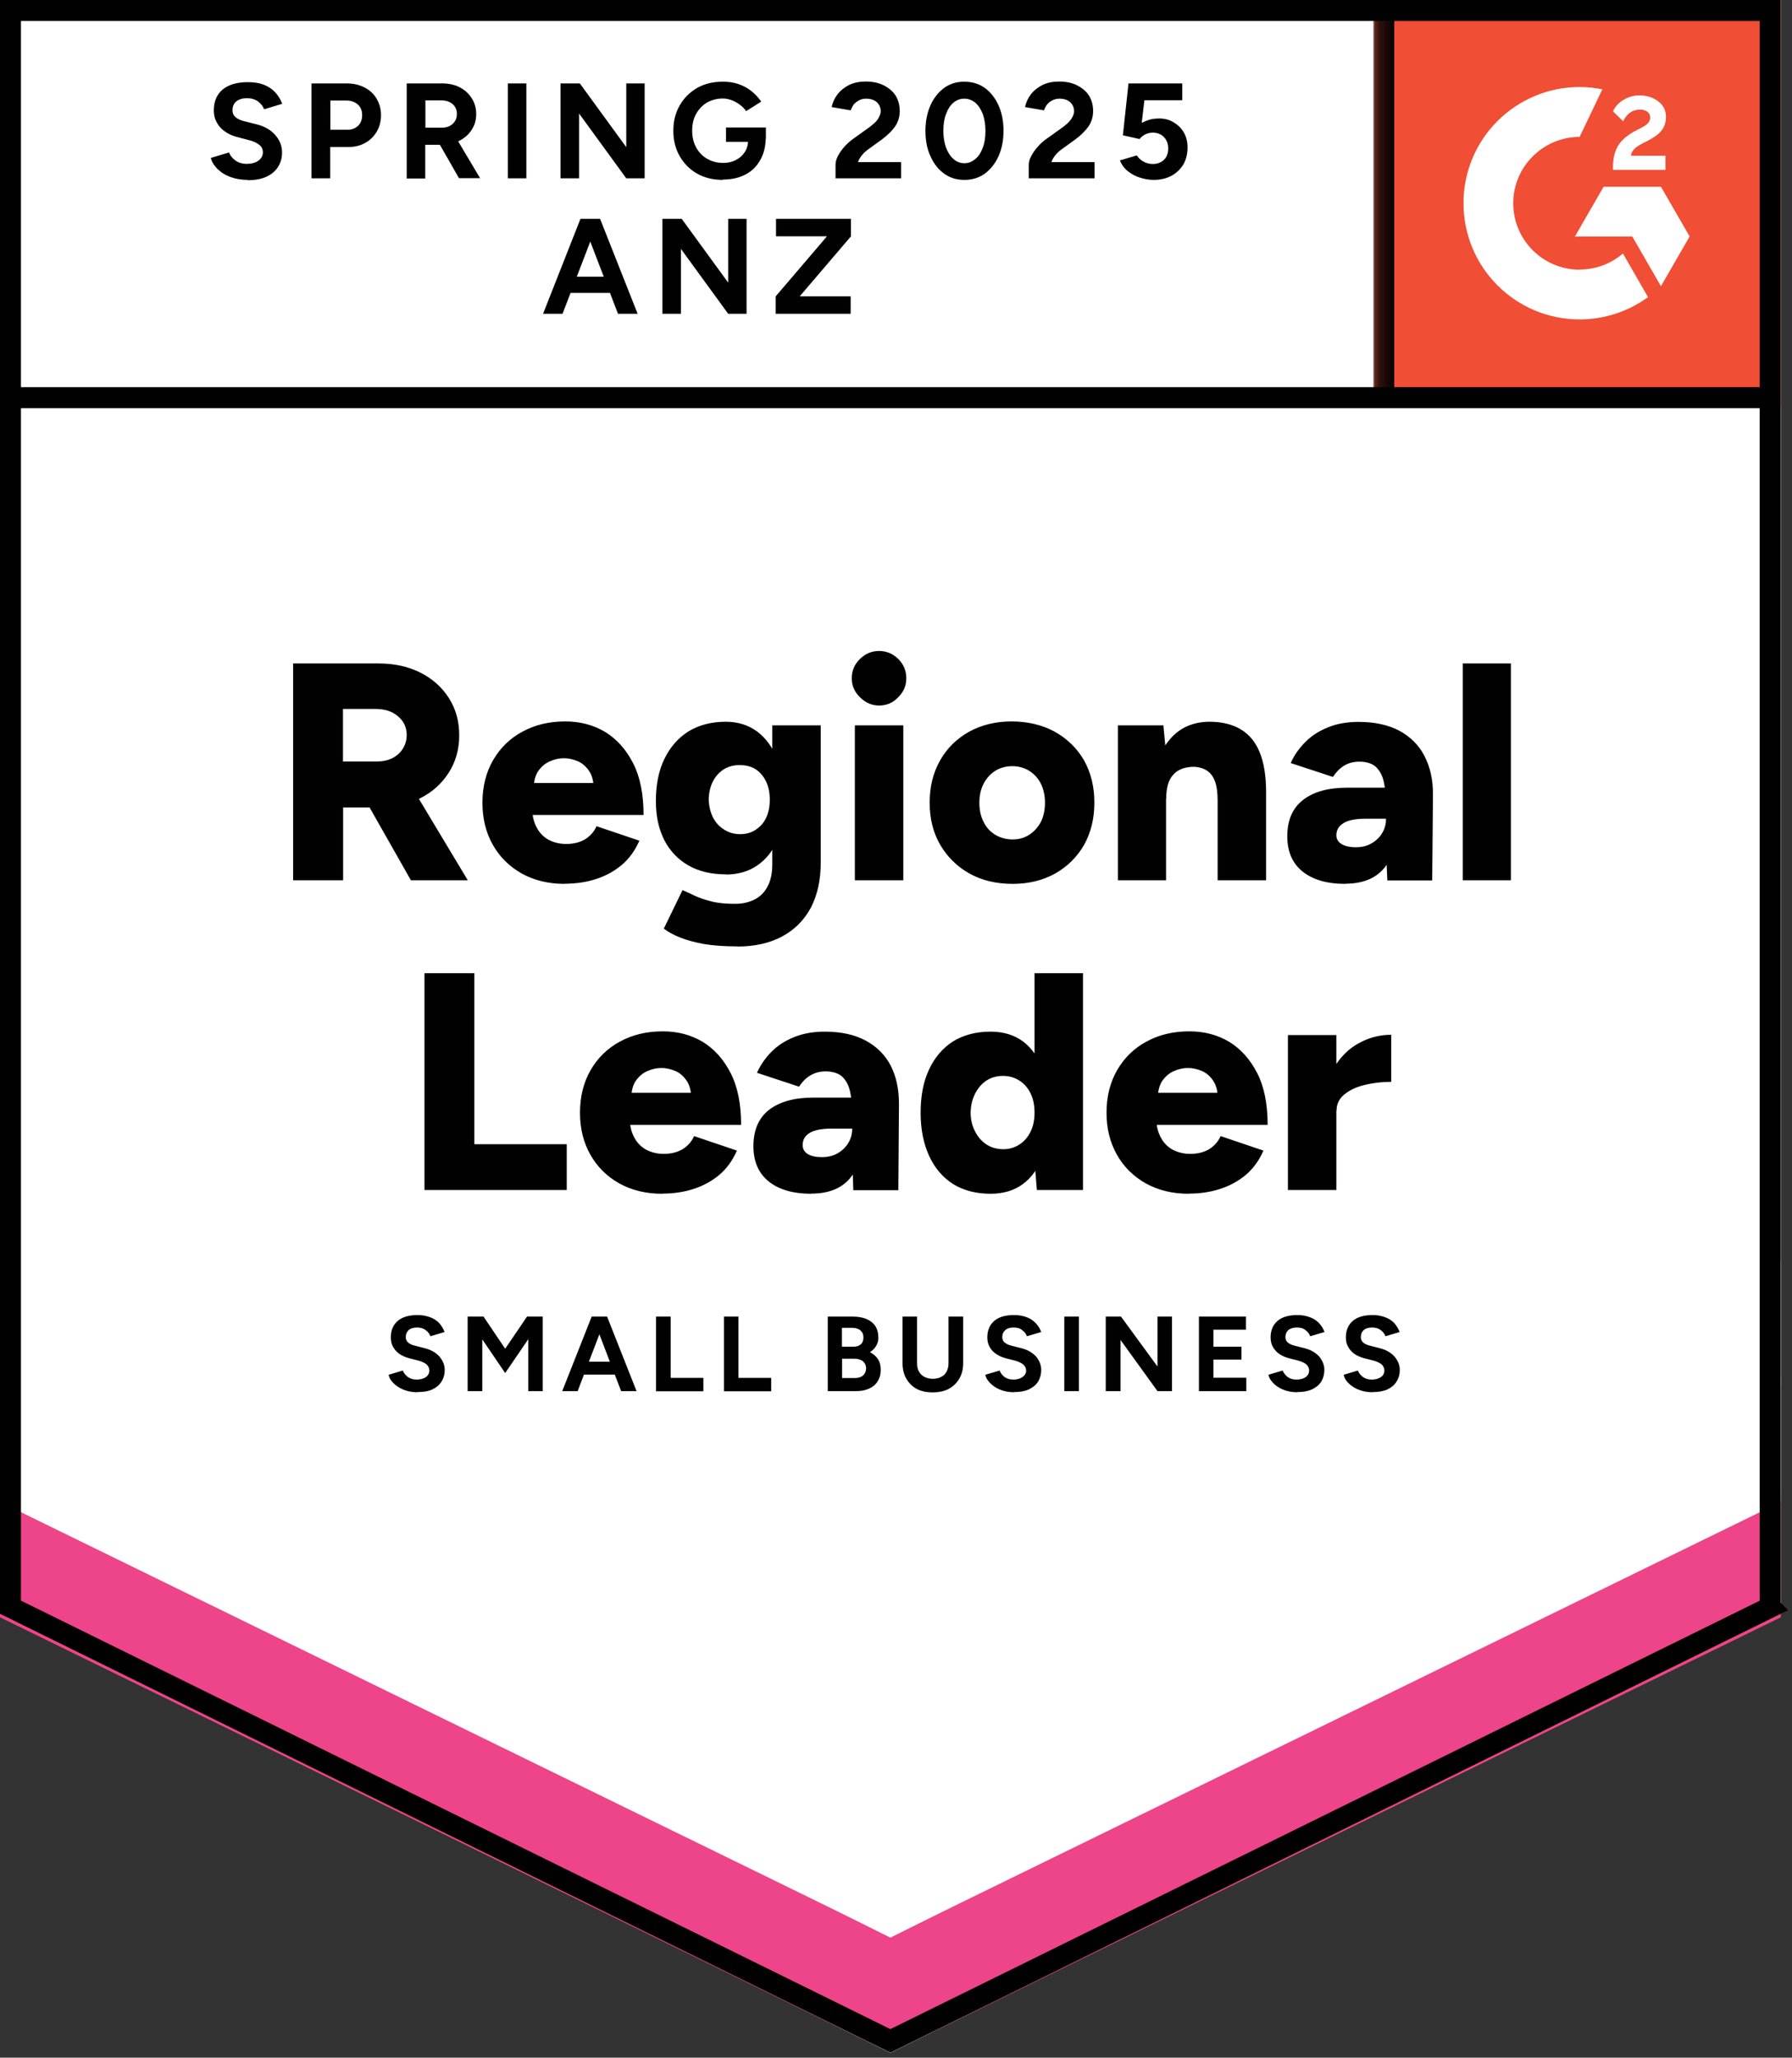
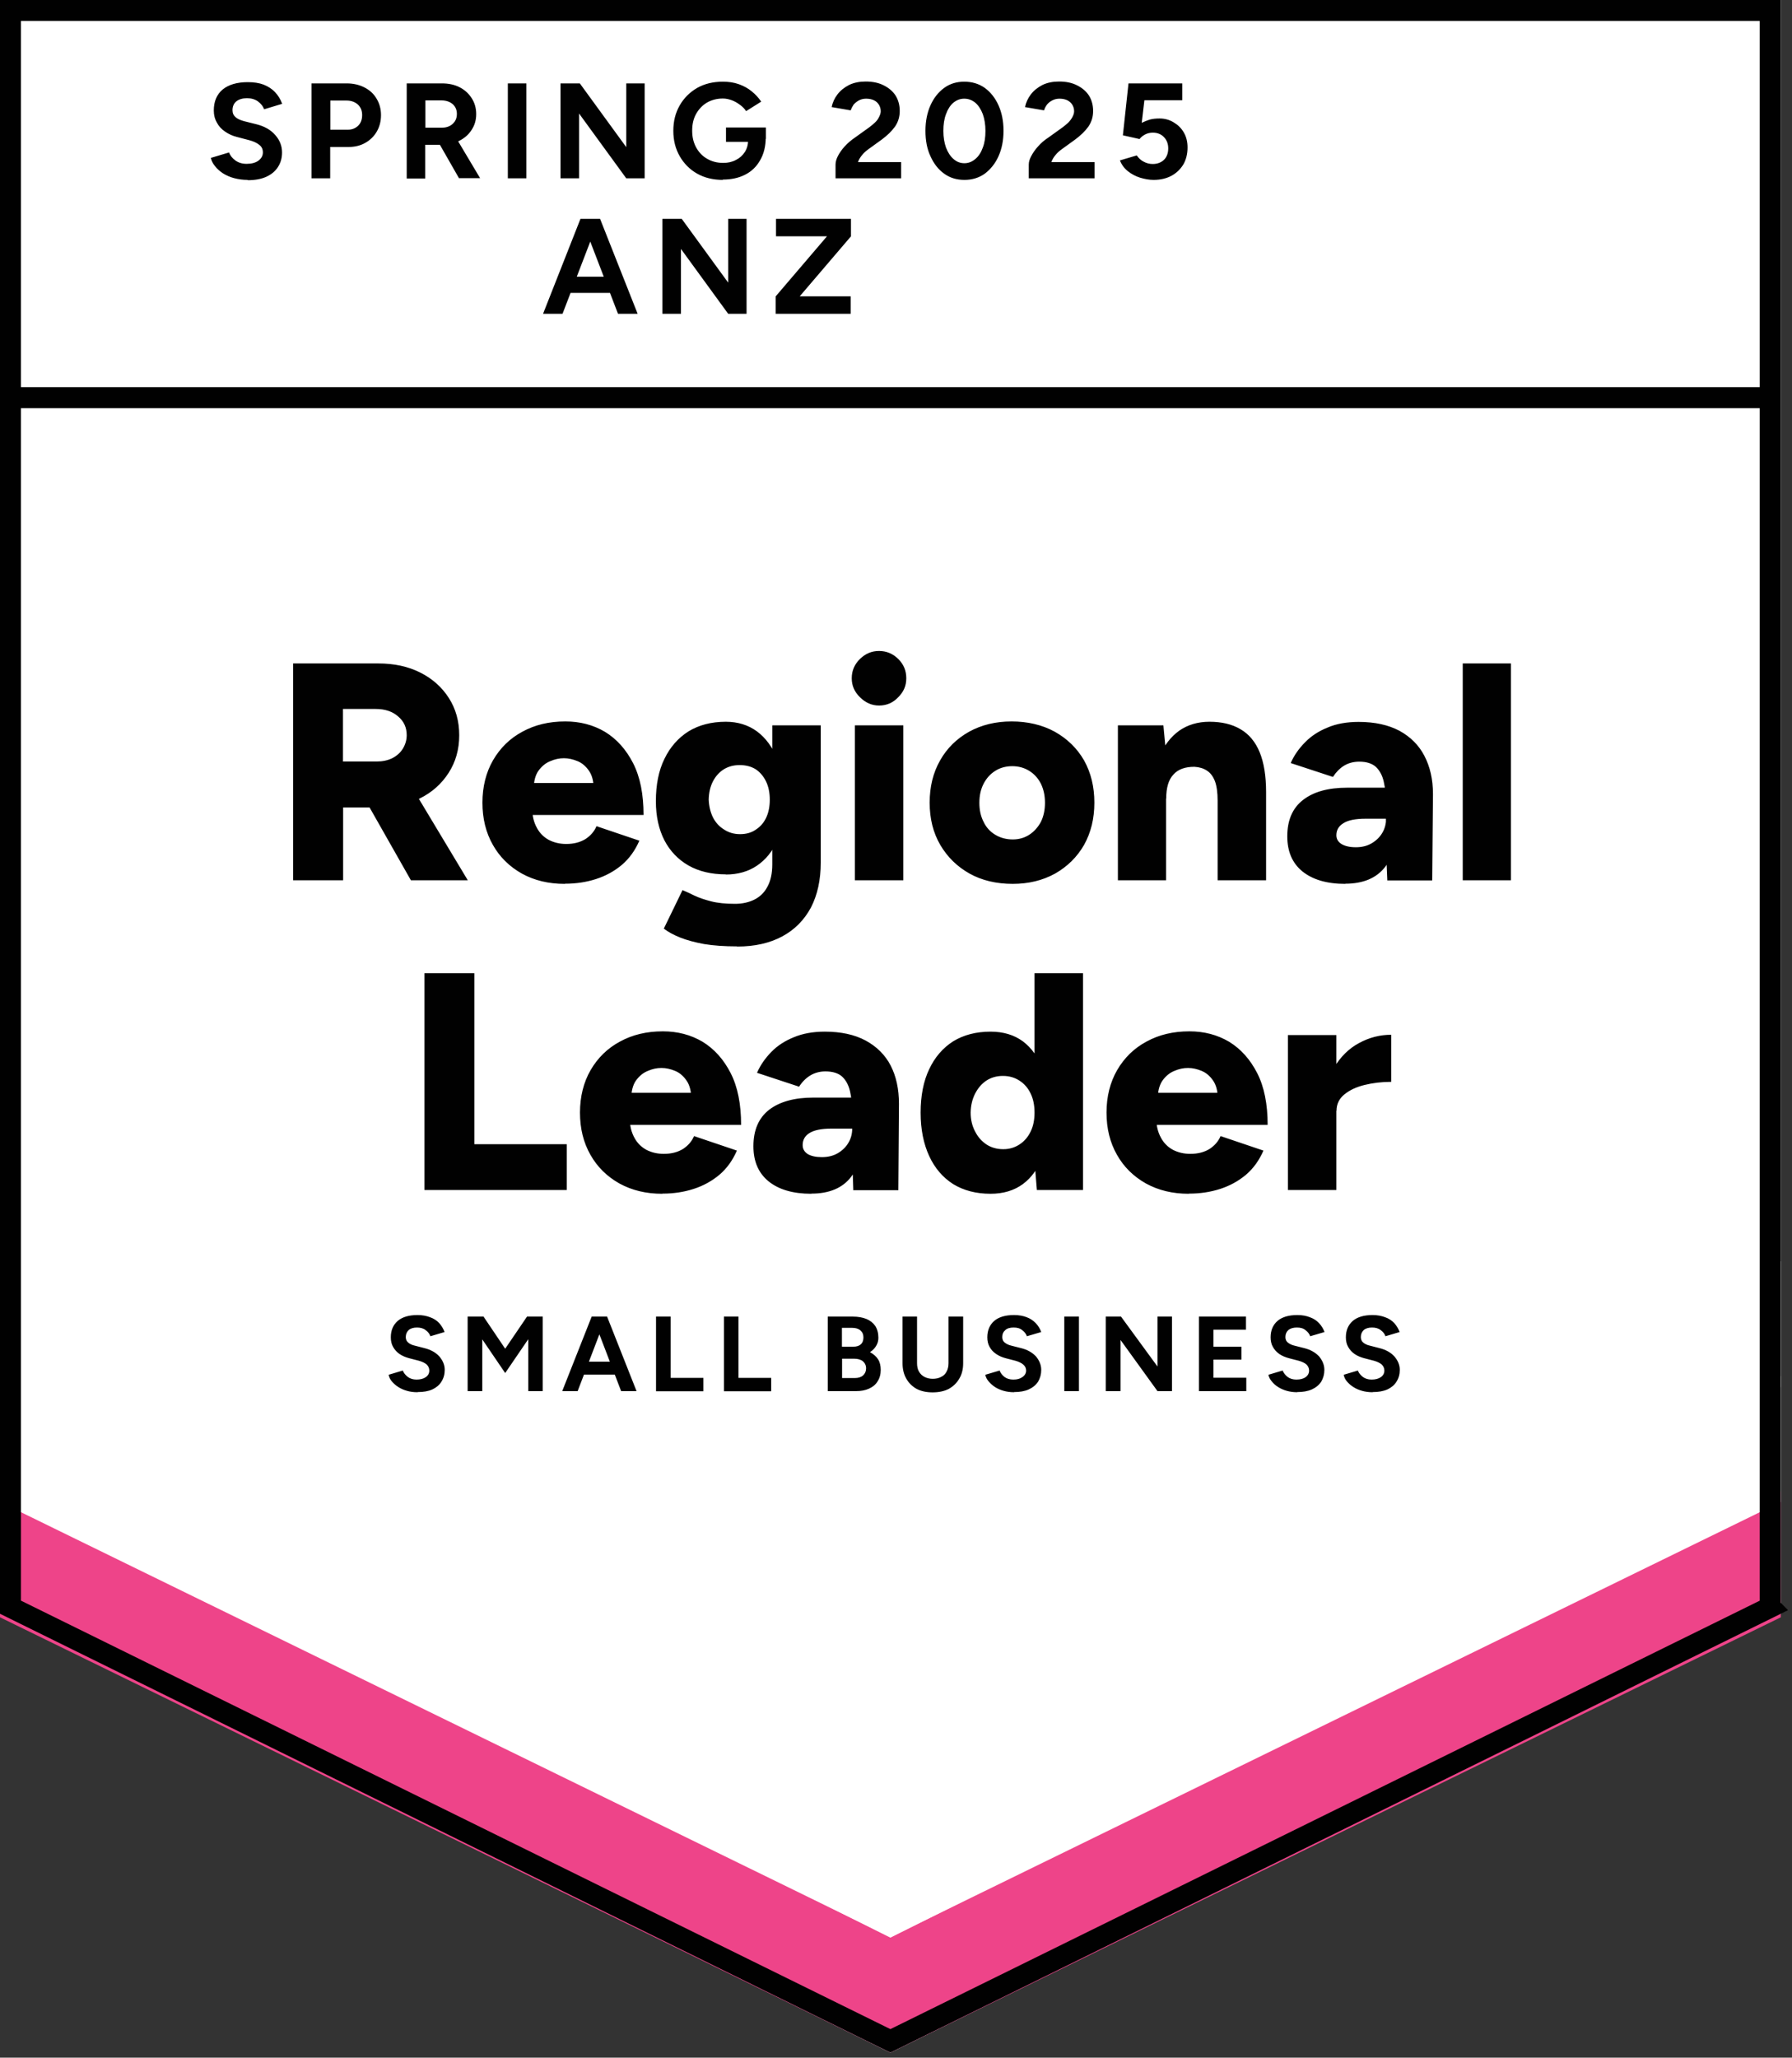
<svg xmlns="http://www.w3.org/2000/svg" width="115" height="132" viewBox="0 0 115 132" fill="none">
  <rect x="0" y="0" width="115" height="132" fill="#333333" stroke="none" />
-   <path d="M0 103.52L57.14 131.68L114.28 103.52V0H0V103.52Z" fill="white" />
  <path d="M0 103.52L57.14 131.68L114.28 103.52V0H0V103.52Z" fill="white" />
  <path d="M15.89 11.54C15.58 11.54 15.3 11.5 15.03 11.43C14.76 11.36 14.52 11.25 14.31 11.12C14.1 10.98 13.93 10.83 13.8 10.66C13.66 10.49 13.57 10.32 13.53 10.13L14.7 9.78C14.77 9.98 14.91 10.15 15.1 10.29C15.29 10.43 15.53 10.51 15.82 10.51C16.13 10.51 16.38 10.45 16.58 10.31C16.77 10.17 16.87 9.99 16.87 9.78C16.87 9.58 16.8 9.42 16.65 9.3C16.49 9.17 16.28 9.07 16.02 9L15.22 8.79C14.93 8.72 14.67 8.6 14.44 8.44C14.22 8.29 14.04 8.1 13.92 7.87C13.79 7.65 13.72 7.39 13.72 7.09C13.72 6.51 13.91 6.06 14.29 5.74C14.67 5.43 15.21 5.27 15.9 5.27C16.29 5.27 16.63 5.32 16.92 5.43C17.22 5.55 17.46 5.71 17.65 5.91C17.85 6.12 18 6.37 18.11 6.66L16.95 7.01C16.88 6.82 16.75 6.65 16.56 6.51C16.37 6.37 16.13 6.3 15.85 6.3C15.57 6.3 15.33 6.37 15.17 6.5C15.01 6.63 14.92 6.82 14.92 7.07C14.92 7.26 14.99 7.41 15.12 7.52C15.25 7.63 15.43 7.71 15.65 7.77L16.45 7.97C16.97 8.1 17.38 8.33 17.67 8.67C17.96 9 18.1 9.37 18.1 9.78C18.1 10.14 18.01 10.45 17.84 10.71C17.67 10.98 17.42 11.19 17.09 11.34C16.76 11.49 16.36 11.56 15.89 11.56V11.54ZM19.99 11.44V5.35H22.25C22.68 5.35 23.06 5.44 23.39 5.61C23.72 5.78 23.98 6.01 24.16 6.32C24.35 6.63 24.45 6.98 24.45 7.38C24.45 7.78 24.36 8.13 24.18 8.44C24 8.75 23.75 8.99 23.45 9.16C23.14 9.34 22.77 9.43 22.36 9.43H21.19V11.44H20H19.99ZM21.19 8.32H22.33C22.6 8.32 22.81 8.23 22.99 8.06C23.16 7.89 23.24 7.66 23.24 7.38C23.24 7.1 23.15 6.88 22.97 6.71C22.78 6.54 22.54 6.45 22.24 6.45H21.2V8.33L21.19 8.32ZM26.1 11.44V5.35H28.36C28.79 5.35 29.17 5.43 29.5 5.6C29.83 5.77 30.09 6.01 30.27 6.3C30.46 6.59 30.56 6.93 30.56 7.32C30.56 7.71 30.46 8.04 30.26 8.34C30.07 8.64 29.8 8.87 29.46 9.04C29.13 9.21 28.75 9.29 28.32 9.29H27.29V11.45H26.1V11.44ZM29.46 11.44L28.06 8.99L28.97 8.34L30.81 11.43H29.47L29.46 11.44ZM27.3 8.19H28.38C28.56 8.19 28.72 8.15 28.86 8.08C29 8.01 29.11 7.9 29.2 7.77C29.28 7.64 29.32 7.48 29.32 7.31C29.32 7.05 29.23 6.84 29.05 6.68C28.86 6.52 28.62 6.44 28.32 6.44H27.3V8.19ZM32.59 11.44V5.35H33.78V11.44H32.59ZM35.97 11.44V5.35H37.21L40.19 9.44V5.35H41.37V11.44H40.19L37.16 7.28V11.44H35.97ZM46.39 11.54C45.77 11.54 45.22 11.41 44.74 11.14C44.26 10.87 43.89 10.49 43.62 10.02C43.35 9.55 43.21 9.01 43.21 8.39C43.21 7.77 43.35 7.23 43.62 6.76C43.89 6.29 44.26 5.92 44.74 5.64C45.22 5.37 45.77 5.24 46.39 5.24C46.76 5.24 47.1 5.29 47.41 5.4C47.72 5.51 48 5.66 48.24 5.86C48.48 6.05 48.68 6.27 48.85 6.52L47.88 7.13C47.78 6.97 47.65 6.84 47.48 6.72C47.32 6.6 47.15 6.5 46.96 6.43C46.77 6.36 46.58 6.32 46.39 6.32C46.01 6.32 45.67 6.41 45.37 6.58C45.07 6.76 44.84 7.01 44.67 7.31C44.5 7.62 44.42 7.97 44.42 8.38C44.42 8.79 44.5 9.13 44.67 9.45C44.84 9.76 45.07 10.01 45.37 10.18C45.67 10.36 46.02 10.45 46.41 10.45C46.72 10.45 46.99 10.39 47.23 10.26C47.47 10.14 47.66 9.97 47.8 9.75C47.94 9.53 48.01 9.27 48.01 8.98L49.14 8.81C49.14 9.38 49.02 9.87 48.78 10.28C48.55 10.69 48.23 11 47.81 11.21C47.4 11.42 46.92 11.52 46.38 11.52L46.39 11.54ZM46.59 9.1V8.18H49.15V8.91L48.5 9.1H46.59ZM53.62 11.44V10.56C53.62 10.39 53.67 10.21 53.77 10.01C53.88 9.8 54.02 9.6 54.2 9.4C54.39 9.19 54.61 9 54.86 8.83L55.78 8.17C55.9 8.08 56.02 7.98 56.14 7.87C56.26 7.76 56.35 7.64 56.41 7.51C56.48 7.38 56.52 7.25 56.52 7.14C56.52 6.98 56.48 6.85 56.41 6.73C56.34 6.61 56.24 6.51 56.1 6.44C55.96 6.37 55.79 6.33 55.58 6.33C55.41 6.33 55.25 6.37 55.12 6.44C54.99 6.51 54.88 6.6 54.78 6.71C54.7 6.83 54.64 6.95 54.59 7.08L53.37 6.87C53.43 6.58 53.55 6.31 53.74 6.06C53.93 5.81 54.18 5.61 54.49 5.45C54.8 5.3 55.16 5.23 55.55 5.23C56.01 5.23 56.39 5.31 56.72 5.48C57.04 5.64 57.3 5.86 57.48 6.14C57.65 6.42 57.74 6.75 57.74 7.12C57.74 7.49 57.64 7.83 57.43 8.13C57.22 8.42 56.94 8.69 56.59 8.95L55.76 9.55C55.59 9.67 55.45 9.79 55.33 9.94C55.21 10.08 55.12 10.23 55.06 10.4H57.83V11.44H53.63H53.62ZM61.89 11.54C61.39 11.54 60.96 11.41 60.59 11.14C60.21 10.87 59.92 10.49 59.71 10.02C59.49 9.55 59.39 9.01 59.39 8.39C59.39 7.78 59.5 7.23 59.71 6.76C59.92 6.29 60.21 5.92 60.59 5.64C60.96 5.37 61.39 5.24 61.88 5.24C62.37 5.24 62.82 5.37 63.2 5.64C63.57 5.91 63.87 6.29 64.08 6.76C64.29 7.23 64.4 7.77 64.4 8.39C64.4 9.01 64.29 9.55 64.08 10.02C63.87 10.49 63.57 10.86 63.2 11.14C62.82 11.41 62.38 11.54 61.9 11.54H61.89ZM61.89 10.47C62.15 10.47 62.38 10.38 62.59 10.2C62.8 10.03 62.96 9.78 63.07 9.47C63.19 9.16 63.24 8.81 63.24 8.4C63.24 7.99 63.18 7.63 63.07 7.32C62.95 7.01 62.79 6.76 62.59 6.59C62.38 6.42 62.15 6.33 61.88 6.33C61.61 6.33 61.39 6.42 61.18 6.59C60.98 6.76 60.82 7.01 60.71 7.32C60.59 7.63 60.54 7.99 60.54 8.4C60.54 8.81 60.6 9.16 60.71 9.47C60.83 9.78 60.99 10.03 61.19 10.2C61.39 10.38 61.62 10.47 61.89 10.47ZM66.02 11.44V10.56C66.02 10.39 66.07 10.21 66.18 10.01C66.29 9.8 66.43 9.6 66.61 9.4C66.79 9.19 67.01 9 67.27 8.83L68.19 8.17C68.31 8.08 68.43 7.98 68.55 7.87C68.66 7.76 68.75 7.64 68.82 7.51C68.89 7.38 68.93 7.25 68.93 7.14C68.93 6.98 68.89 6.85 68.82 6.73C68.75 6.61 68.64 6.51 68.51 6.44C68.37 6.37 68.2 6.33 67.99 6.33C67.82 6.33 67.66 6.37 67.53 6.44C67.39 6.51 67.28 6.6 67.19 6.71C67.1 6.83 67.04 6.95 67 7.08L65.78 6.87C65.84 6.58 65.96 6.31 66.15 6.06C66.34 5.81 66.59 5.61 66.9 5.45C67.21 5.3 67.57 5.23 67.96 5.23C68.42 5.23 68.8 5.31 69.13 5.48C69.45 5.64 69.71 5.86 69.89 6.14C70.06 6.42 70.15 6.75 70.15 7.12C70.15 7.49 70.05 7.83 69.84 8.13C69.63 8.42 69.35 8.69 69 8.95L68.17 9.55C68 9.67 67.86 9.79 67.74 9.94C67.62 10.08 67.53 10.23 67.47 10.4H70.24V11.44H66.03H66.02ZM74.03 11.54C73.76 11.54 73.47 11.49 73.17 11.4C72.88 11.31 72.62 11.17 72.39 10.99C72.15 10.8 71.98 10.57 71.87 10.29L72.95 9.97C73.08 10.16 73.24 10.3 73.41 10.38C73.58 10.47 73.77 10.52 73.97 10.52C74.27 10.52 74.51 10.43 74.7 10.25C74.88 10.07 74.97 9.82 74.97 9.52C74.97 9.23 74.88 8.99 74.7 8.8C74.52 8.61 74.28 8.51 73.98 8.51C73.8 8.51 73.63 8.55 73.48 8.63C73.33 8.71 73.21 8.81 73.13 8.92L72.06 8.68L72.42 5.35H75.87V6.43H73.44L73.27 7.88C73.43 7.8 73.6 7.73 73.79 7.67C73.98 7.62 74.19 7.6 74.41 7.6C74.74 7.6 75.04 7.68 75.32 7.85C75.59 8.01 75.81 8.22 75.97 8.5C76.13 8.77 76.21 9.09 76.21 9.46C76.21 9.87 76.12 10.24 75.94 10.55C75.75 10.86 75.49 11.11 75.17 11.28C74.85 11.45 74.47 11.54 74.04 11.54H74.03ZM39.66 20.13L37.32 14.04H38.51L40.92 20.13H39.65H39.66ZM34.85 20.13L37.25 14.04H38.44L36.1 20.13H34.85ZM35.98 18.79V17.75H39.79V18.79H35.98ZM42.51 20.13V14.04H43.75L46.73 18.13V14.04H47.91V20.13H46.73L43.7 15.97V20.13H42.51ZM49.78 20.13V19.01L53.07 15.16H49.8V14.04H54.61V15.16L51.32 19.01H54.59V20.13H49.78Z" fill="#010101" />
  <path d="M18.81 56.47V42.56H24.28C25.29 42.56 26.18 42.75 26.96 43.14C27.74 43.53 28.35 44.07 28.8 44.77C29.25 45.47 29.47 46.26 29.47 47.17C29.47 48.08 29.24 48.88 28.79 49.58C28.34 50.28 27.73 50.83 26.94 51.22C26.14 51.61 25.24 51.8 24.22 51.8H22.02V56.47H18.82H18.81ZM26.37 56.47L23.23 50.94L25.64 49.18L30.02 56.47H26.37ZM22.02 48.85H24.18C24.55 48.85 24.88 48.78 25.17 48.64C25.46 48.49 25.69 48.29 25.85 48.03C26.01 47.77 26.1 47.48 26.1 47.16C26.1 46.67 25.92 46.27 25.55 45.96C25.19 45.64 24.71 45.48 24.11 45.48H22.01V48.86L22.02 48.85ZM36.24 56.7C35.2 56.7 34.29 56.48 33.49 56.04C32.69 55.59 32.07 54.98 31.63 54.2C31.18 53.41 30.96 52.51 30.96 51.49C30.96 50.47 31.19 49.55 31.64 48.77C32.1 47.98 32.72 47.37 33.52 46.94C34.32 46.5 35.23 46.28 36.28 46.28C37.22 46.28 38.07 46.5 38.83 46.95C39.58 47.41 40.18 48.08 40.63 48.96C41.08 49.84 41.3 50.95 41.3 52.28H33.82L34.16 51.91C34.16 52.36 34.26 52.75 34.45 53.1C34.63 53.44 34.89 53.7 35.22 53.88C35.55 54.05 35.92 54.14 36.34 54.14C36.83 54.14 37.24 54.03 37.58 53.82C37.91 53.6 38.14 53.33 38.28 53L41.03 53.93C40.76 54.55 40.39 55.07 39.91 55.48C39.42 55.89 38.87 56.19 38.25 56.39C37.63 56.59 36.97 56.69 36.26 56.69L36.24 56.7ZM34.24 50.63L33.92 50.23H38.37L38.1 50.63C38.1 50.13 38 49.74 37.8 49.45C37.6 49.16 37.36 48.95 37.07 48.83C36.78 48.71 36.49 48.64 36.19 48.64C35.89 48.64 35.61 48.7 35.31 48.83C35.01 48.95 34.76 49.16 34.55 49.45C34.35 49.74 34.25 50.13 34.25 50.63H34.24ZM47.3 60.71C46.49 60.71 45.78 60.66 45.18 60.56C44.58 60.45 44.07 60.31 43.64 60.14C43.22 59.97 42.87 59.78 42.6 59.57L43.8 57.1C44.02 57.19 44.27 57.31 44.56 57.45C44.85 57.59 45.21 57.71 45.63 57.82C46.06 57.93 46.57 57.98 47.17 57.98C47.63 57.98 48.05 57.89 48.41 57.71C48.77 57.53 49.06 57.25 49.25 56.88C49.46 56.5 49.56 56.02 49.56 55.45V46.53H52.67V55.34C52.67 56.45 52.46 57.41 52.04 58.22C51.61 59.02 51 59.64 50.2 60.07C49.4 60.5 48.44 60.72 47.31 60.72L47.3 60.71ZM46.58 56.09C45.65 56.09 44.85 55.9 44.18 55.52C43.52 55.14 43 54.6 42.64 53.91C42.28 53.21 42.09 52.37 42.09 51.4C42.09 50.34 42.27 49.43 42.64 48.68C43 47.93 43.52 47.34 44.18 46.92C44.85 46.51 45.65 46.3 46.58 46.3C47.35 46.3 48.02 46.51 48.58 46.92C49.14 47.34 49.58 47.93 49.88 48.7C50.19 49.47 50.34 50.39 50.34 51.47C50.34 52.42 50.19 53.24 49.88 53.93C49.57 54.62 49.14 55.15 48.58 55.53C48.02 55.91 47.35 56.1 46.58 56.1V56.09ZM47.5 53.51C47.9 53.51 48.24 53.41 48.52 53.21C48.81 53.02 49.03 52.76 49.18 52.43C49.33 52.1 49.4 51.72 49.4 51.3C49.4 50.85 49.32 50.46 49.16 50.13C49 49.8 48.78 49.54 48.5 49.35C48.21 49.17 47.87 49.08 47.47 49.08C47.07 49.08 46.75 49.17 46.45 49.35C46.15 49.54 45.92 49.8 45.75 50.13C45.58 50.46 45.49 50.85 45.48 51.3C45.5 51.72 45.59 52.1 45.75 52.43C45.92 52.76 46.15 53.02 46.46 53.21C46.76 53.41 47.1 53.51 47.49 53.51H47.5ZM54.86 56.47V46.53H57.97V56.47H54.86ZM56.41 45.26C55.95 45.26 55.54 45.08 55.19 44.73C54.83 44.38 54.66 43.98 54.66 43.51C54.66 43.02 54.84 42.61 55.19 42.27C55.54 41.93 55.94 41.76 56.41 41.76C56.88 41.76 57.3 41.93 57.64 42.27C57.99 42.61 58.16 43.02 58.16 43.51C58.16 44 57.99 44.38 57.64 44.73C57.3 45.09 56.89 45.26 56.41 45.26ZM64.99 56.7C63.94 56.7 63.01 56.48 62.22 56.04C61.42 55.59 60.8 54.98 60.34 54.2C59.88 53.41 59.66 52.51 59.66 51.49C59.66 50.47 59.88 49.57 60.33 48.78C60.77 48 61.39 47.39 62.19 46.94C62.99 46.5 63.9 46.28 64.92 46.28C65.94 46.28 66.89 46.5 67.69 46.94C68.49 47.39 69.12 48 69.57 48.78C70.01 49.57 70.23 50.47 70.23 51.49C70.23 52.51 70.01 53.41 69.57 54.2C69.12 54.98 68.5 55.59 67.71 56.04C66.91 56.48 66.01 56.7 64.99 56.7ZM64.99 53.85C65.39 53.85 65.74 53.75 66.05 53.55C66.36 53.35 66.61 53.07 66.8 52.72C66.97 52.37 67.06 51.97 67.06 51.5C67.06 51.03 66.97 50.63 66.8 50.28C66.62 49.92 66.37 49.65 66.05 49.45C65.73 49.25 65.36 49.15 64.96 49.15C64.56 49.15 64.18 49.25 63.87 49.45C63.55 49.65 63.3 49.93 63.12 50.28C62.94 50.63 62.85 51.03 62.85 51.5C62.85 51.97 62.94 52.37 63.12 52.72C63.29 53.08 63.54 53.35 63.87 53.55C64.2 53.75 64.58 53.85 65 53.85H64.99ZM71.74 56.47V46.53H74.66L74.83 48.36V56.47H71.74ZM78.14 56.47V51.38H81.25V56.47H78.14ZM78.14 51.37C78.14 50.84 78.08 50.42 77.97 50.12C77.85 49.81 77.68 49.58 77.46 49.44C77.24 49.29 76.97 49.21 76.65 49.19C76.05 49.19 75.6 49.35 75.3 49.69C74.99 50.02 74.84 50.53 74.84 51.23H73.91C73.91 50.18 74.07 49.28 74.39 48.55C74.7 47.82 75.14 47.26 75.68 46.87C76.23 46.49 76.88 46.3 77.61 46.3C78.41 46.3 79.07 46.46 79.61 46.78C80.16 47.1 80.57 47.6 80.84 48.26C81.11 48.92 81.25 49.77 81.25 50.81V51.38H78.14V51.37ZM89.03 56.47L88.94 54.32V51.53C88.94 51 88.89 50.54 88.8 50.14C88.71 49.74 88.54 49.43 88.3 49.2C88.06 48.98 87.7 48.86 87.23 48.86C86.86 48.86 86.53 48.95 86.25 49.12C85.98 49.29 85.74 49.53 85.54 49.84L82.83 48.95C83.05 48.45 83.36 48.01 83.76 47.61C84.15 47.21 84.63 46.9 85.2 46.67C85.76 46.43 86.43 46.31 87.19 46.31C88.22 46.31 89.09 46.5 89.81 46.88C90.52 47.27 91.06 47.81 91.41 48.49C91.77 49.18 91.96 49.99 91.96 50.94L91.91 56.48H89.02L89.03 56.47ZM86.33 56.7C85.15 56.7 84.24 56.43 83.58 55.9C82.93 55.37 82.61 54.62 82.61 53.65C82.61 52.61 82.95 51.83 83.63 51.31C84.3 50.79 85.24 50.53 86.46 50.53H89.19V52.52H87.64C86.98 52.52 86.5 52.62 86.21 52.81C85.91 52.99 85.76 53.25 85.76 53.58C85.76 53.82 85.87 54.01 86.1 54.15C86.32 54.28 86.62 54.35 87.01 54.35C87.4 54.35 87.73 54.27 88.02 54.1C88.31 53.93 88.54 53.71 88.7 53.44C88.87 53.16 88.95 52.85 88.95 52.52H89.73C89.73 53.85 89.45 54.87 88.9 55.6C88.34 56.33 87.48 56.69 86.33 56.69V56.7ZM93.87 56.47V42.56H96.96V56.47H93.87ZM27.24 76.34V62.43H30.44V73.4H36.37V76.34H27.24ZM42.5 76.58C41.46 76.58 40.55 76.36 39.75 75.92C38.95 75.47 38.33 74.86 37.89 74.08C37.44 73.29 37.22 72.39 37.22 71.37C37.22 70.35 37.45 69.43 37.9 68.65C38.36 67.86 38.98 67.25 39.78 66.82C40.58 66.38 41.49 66.16 42.54 66.16C43.48 66.16 44.33 66.38 45.09 66.83C45.84 67.29 46.44 67.96 46.89 68.84C47.34 69.72 47.56 70.83 47.56 72.16H40.08L40.42 71.79C40.42 72.24 40.52 72.63 40.71 72.98C40.89 73.32 41.15 73.58 41.48 73.76C41.81 73.93 42.18 74.02 42.6 74.02C43.09 74.02 43.5 73.91 43.84 73.7C44.17 73.48 44.4 73.21 44.54 72.88L47.29 73.81C47.02 74.43 46.65 74.95 46.17 75.36C45.68 75.77 45.13 76.07 44.51 76.27C43.89 76.47 43.23 76.57 42.52 76.57L42.5 76.58ZM40.5 70.5L40.18 70.1H44.63L44.36 70.5C44.36 70 44.26 69.61 44.06 69.32C43.86 69.03 43.62 68.82 43.33 68.7C43.04 68.58 42.75 68.51 42.45 68.51C42.15 68.51 41.87 68.57 41.57 68.7C41.27 68.82 41.02 69.03 40.81 69.32C40.61 69.61 40.51 70 40.51 70.5H40.5ZM54.76 76.34L54.69 74.19V71.4C54.69 70.87 54.64 70.41 54.55 70.01C54.46 69.61 54.29 69.3 54.05 69.07C53.81 68.85 53.45 68.73 52.97 68.73C52.61 68.73 52.28 68.82 52 68.99C51.72 69.16 51.48 69.4 51.28 69.71L48.58 68.82C48.8 68.32 49.11 67.88 49.5 67.48C49.89 67.08 50.37 66.77 50.94 66.54C51.51 66.3 52.17 66.18 52.93 66.18C53.97 66.18 54.84 66.37 55.55 66.75C56.27 67.14 56.81 67.68 57.16 68.36C57.51 69.04 57.69 69.86 57.69 70.81L57.65 76.35H54.74L54.76 76.34ZM52.07 76.58C50.89 76.58 49.97 76.31 49.32 75.78C48.67 75.25 48.35 74.5 48.35 73.53C48.35 72.49 48.69 71.71 49.36 71.19C50.04 70.67 50.99 70.41 52.2 70.41H54.92V72.4H53.37C52.71 72.4 52.23 72.5 51.94 72.69C51.65 72.87 51.51 73.13 51.51 73.46C51.51 73.7 51.62 73.89 51.83 74.03C52.05 74.16 52.36 74.23 52.74 74.23C53.12 74.23 53.47 74.15 53.76 73.98C54.05 73.81 54.28 73.59 54.44 73.32C54.61 73.04 54.69 72.73 54.69 72.4H55.46C55.46 73.73 55.18 74.75 54.63 75.48C54.08 76.21 53.22 76.57 52.07 76.57V76.58ZM66.54 76.34L66.39 74.49V62.43H69.5V76.34H66.54ZM63.57 76.58C62.64 76.58 61.84 76.37 61.17 75.96C60.51 75.54 59.99 74.94 59.63 74.16C59.27 73.38 59.08 72.45 59.08 71.38C59.08 70.3 59.26 69.36 59.63 68.59C59.99 67.82 60.51 67.22 61.17 66.8C61.84 66.39 62.64 66.18 63.57 66.18C64.39 66.18 65.08 66.39 65.64 66.8C66.2 67.22 66.63 67.82 66.91 68.59C67.19 69.37 67.33 70.3 67.33 71.38C67.33 72.46 67.19 73.38 66.91 74.16C66.63 74.94 66.21 75.54 65.64 75.96C65.08 76.37 64.39 76.58 63.57 76.58ZM64.39 73.72C64.77 73.72 65.11 73.62 65.42 73.42C65.73 73.22 65.97 72.94 66.14 72.59C66.31 72.24 66.39 71.84 66.39 71.37C66.39 70.91 66.31 70.5 66.14 70.15C65.97 69.79 65.73 69.52 65.42 69.32C65.11 69.12 64.76 69.02 64.36 69.02C63.96 69.02 63.61 69.12 63.3 69.32C63 69.52 62.76 69.8 62.58 70.15C62.4 70.5 62.3 70.9 62.29 71.37C62.29 71.83 62.39 72.24 62.58 72.59C62.76 72.95 63.01 73.22 63.31 73.42C63.62 73.62 63.98 73.72 64.38 73.72H64.39ZM76.29 76.58C75.25 76.58 74.34 76.36 73.54 75.92C72.74 75.47 72.12 74.86 71.68 74.08C71.23 73.29 71.01 72.39 71.01 71.37C71.01 70.35 71.24 69.43 71.69 68.65C72.15 67.86 72.77 67.25 73.57 66.82C74.37 66.38 75.28 66.16 76.33 66.16C77.27 66.16 78.12 66.38 78.88 66.83C79.63 67.29 80.23 67.96 80.68 68.84C81.13 69.72 81.35 70.83 81.35 72.16H73.87L74.21 71.79C74.21 72.24 74.31 72.63 74.5 72.98C74.68 73.32 74.94 73.58 75.27 73.76C75.6 73.93 75.97 74.02 76.39 74.02C76.88 74.02 77.29 73.91 77.63 73.7C77.96 73.48 78.19 73.21 78.33 72.88L81.08 73.81C80.81 74.43 80.44 74.95 79.96 75.36C79.47 75.77 78.92 76.07 78.3 76.27C77.68 76.47 77.02 76.57 76.31 76.57L76.29 76.58ZM74.29 70.5L73.97 70.1H78.42L78.15 70.5C78.15 70 78.05 69.61 77.85 69.32C77.65 69.03 77.41 68.82 77.12 68.7C76.83 68.58 76.54 68.51 76.24 68.51C75.94 68.51 75.66 68.57 75.36 68.7C75.06 68.82 74.81 69.03 74.6 69.32C74.4 69.61 74.3 70 74.3 70.5H74.29ZM84.94 71.2C84.94 70.12 85.16 69.23 85.59 68.52C86.02 67.8 86.56 67.26 87.22 66.91C87.88 66.55 88.57 66.38 89.28 66.38V69.4C88.67 69.4 88.1 69.47 87.57 69.6C87.03 69.73 86.6 69.94 86.27 70.21C85.94 70.48 85.77 70.83 85.77 71.25L84.95 71.21L84.94 71.2ZM82.65 76.34V66.4H85.76V76.34H82.65Z" fill="#010101" />
  <path d="M26.79 89.31C26.54 89.31 26.31 89.28 26.11 89.22C25.9 89.16 25.72 89.08 25.55 88.97C25.38 88.86 25.25 88.74 25.14 88.61C25.03 88.48 24.97 88.34 24.94 88.19L25.85 87.92C25.91 88.08 26.02 88.21 26.17 88.33C26.32 88.44 26.51 88.5 26.73 88.5C26.97 88.5 27.17 88.45 27.33 88.34C27.48 88.23 27.55 88.09 27.55 87.92C27.55 87.77 27.49 87.64 27.38 87.53C27.26 87.43 27.09 87.35 26.88 87.29L26.26 87.13C26.03 87.07 25.82 86.98 25.64 86.86C25.47 86.74 25.33 86.59 25.23 86.41C25.13 86.24 25.08 86.03 25.08 85.79C25.08 85.34 25.23 84.99 25.53 84.73C25.83 84.48 26.25 84.36 26.8 84.36C27.1 84.36 27.36 84.41 27.6 84.5C27.83 84.58 28.03 84.71 28.18 84.87C28.33 85.04 28.45 85.23 28.53 85.45L27.62 85.72C27.57 85.57 27.47 85.44 27.32 85.33C27.17 85.21 26.98 85.16 26.76 85.16C26.54 85.16 26.36 85.21 26.23 85.32C26.11 85.43 26.04 85.58 26.04 85.77C26.04 85.92 26.09 86.04 26.19 86.12C26.29 86.21 26.43 86.28 26.61 86.32L27.23 86.48C27.64 86.58 27.96 86.76 28.19 87.01C28.42 87.28 28.54 87.56 28.54 87.88C28.54 88.16 28.47 88.41 28.33 88.63C28.2 88.85 28 89.01 27.75 89.13C27.49 89.25 27.17 89.3 26.81 89.3L26.79 89.31ZM30.01 89.24V84.46H31.03L32.42 86.52L33.82 84.46H34.83V89.24H33.9V85.91L32.42 88.08L30.95 85.92V89.24H30.01ZM39.86 89.24L38.03 84.46H38.96L40.85 89.24H39.86ZM36.08 89.24L37.97 84.46H38.9L37.07 89.24H36.08ZM36.97 88.18V87.35H39.96V88.18H36.97ZM42.1 89.24V84.46H43.04V88.39H45.14V89.25H42.1V89.24ZM46.46 89.24V84.46H47.39V88.39H49.49V89.25H46.46V89.24ZM53.12 89.24V84.46H54.73C55.06 84.46 55.35 84.51 55.6 84.61C55.84 84.71 56.03 84.86 56.17 85.06C56.3 85.27 56.37 85.52 56.37 85.82C56.37 86.01 56.32 86.18 56.23 86.33C56.14 86.49 56.01 86.62 55.83 86.74C56.05 86.86 56.23 87.01 56.35 87.2C56.47 87.39 56.52 87.62 56.52 87.88C56.52 88.17 56.45 88.41 56.32 88.61C56.2 88.82 56.01 88.97 55.77 89.08C55.53 89.19 55.25 89.24 54.94 89.24H53.1H53.12ZM54.04 88.4H54.87C55.09 88.4 55.27 88.34 55.39 88.23C55.51 88.12 55.58 87.97 55.58 87.78C55.58 87.59 55.51 87.44 55.37 87.32C55.23 87.21 55.04 87.16 54.8 87.16H54.04V88.4ZM54.04 86.39H54.76C54.97 86.39 55.13 86.34 55.24 86.24C55.36 86.13 55.41 85.98 55.41 85.79C55.41 85.6 55.34 85.45 55.21 85.34C55.08 85.23 54.9 85.18 54.68 85.18H54.03V86.38L54.04 86.39ZM59.86 89.32C59.46 89.32 59.12 89.25 58.83 89.1C58.54 88.94 58.32 88.72 58.16 88.44C58 88.16 57.92 87.83 57.92 87.45V84.46H58.85V87.45C58.85 87.66 58.89 87.84 58.97 87.98C59.06 88.14 59.18 88.25 59.33 88.33C59.49 88.41 59.67 88.45 59.86 88.45C60.05 88.45 60.25 88.41 60.39 88.33C60.55 88.26 60.67 88.14 60.75 87.98C60.83 87.83 60.87 87.65 60.87 87.45V84.46H61.81V87.45C61.81 87.83 61.73 88.16 61.56 88.44C61.4 88.72 61.17 88.94 60.88 89.1C60.59 89.25 60.24 89.32 59.84 89.32H59.86ZM65.08 89.31C64.84 89.31 64.61 89.28 64.4 89.22C64.19 89.16 64.01 89.08 63.84 88.97C63.68 88.86 63.55 88.74 63.44 88.61C63.33 88.48 63.26 88.34 63.23 88.19L64.15 87.92C64.21 88.08 64.31 88.21 64.46 88.33C64.61 88.44 64.8 88.5 65.03 88.5C65.27 88.5 65.46 88.45 65.61 88.34C65.77 88.23 65.85 88.09 65.85 87.92C65.85 87.77 65.79 87.64 65.66 87.53C65.54 87.43 65.37 87.35 65.16 87.29L64.54 87.13C64.31 87.07 64.11 86.98 63.93 86.86C63.75 86.74 63.61 86.59 63.51 86.41C63.41 86.24 63.36 86.03 63.36 85.79C63.36 85.34 63.51 84.99 63.81 84.73C64.11 84.48 64.53 84.36 65.08 84.36C65.39 84.36 65.66 84.41 65.89 84.5C66.11 84.58 66.3 84.71 66.46 84.87C66.62 85.04 66.74 85.23 66.82 85.45L65.9 85.72C65.85 85.57 65.75 85.44 65.6 85.33C65.46 85.21 65.28 85.16 65.05 85.16C64.82 85.16 64.64 85.21 64.52 85.32C64.39 85.43 64.32 85.58 64.32 85.77C64.32 85.92 64.37 86.04 64.47 86.12C64.58 86.21 64.72 86.28 64.89 86.32L65.52 86.48C65.93 86.58 66.24 86.76 66.48 87.01C66.7 87.28 66.82 87.56 66.82 87.88C66.82 88.16 66.75 88.41 66.62 88.63C66.48 88.85 66.28 89.01 66.02 89.13C65.76 89.25 65.44 89.3 65.08 89.3V89.31ZM68.3 89.24V84.46H69.24V89.24H68.3ZM70.96 89.24V84.46H71.94L74.28 87.66V84.46H75.21V89.24H74.28L71.91 85.96V89.24H70.97H70.96ZM76.94 89.24V84.46H79.96V85.3H77.87V86.39H79.67V87.22H77.87V88.38H79.98V89.24H76.94ZM83.25 89.31C83.01 89.31 82.78 89.28 82.57 89.22C82.36 89.16 82.18 89.08 82.01 88.97C81.84 88.86 81.71 88.74 81.61 88.61C81.5 88.48 81.43 88.34 81.4 88.19L82.31 87.92C82.38 88.08 82.48 88.21 82.63 88.33C82.78 88.44 82.97 88.5 83.19 88.5C83.44 88.5 83.64 88.45 83.79 88.34C83.94 88.23 84.01 88.09 84.01 87.92C84.01 87.77 83.95 87.64 83.84 87.53C83.72 87.43 83.55 87.35 83.34 87.29L82.72 87.13C82.49 87.07 82.28 86.98 82.1 86.86C81.93 86.74 81.79 86.59 81.69 86.41C81.59 86.24 81.54 86.03 81.54 85.79C81.54 85.34 81.69 84.99 81.99 84.73C82.29 84.48 82.71 84.36 83.26 84.36C83.57 84.36 83.83 84.41 84.06 84.5C84.29 84.58 84.49 84.71 84.64 84.87C84.8 85.04 84.92 85.23 85 85.45L84.08 85.72C84.03 85.57 83.93 85.44 83.78 85.33C83.64 85.21 83.46 85.16 83.23 85.16C83 85.16 82.82 85.21 82.68 85.32C82.56 85.43 82.49 85.58 82.49 85.77C82.49 85.92 82.54 86.04 82.64 86.12C82.75 86.21 82.89 86.28 83.06 86.32L83.69 86.48C84.1 86.58 84.41 86.76 84.65 87.01C84.87 87.28 84.99 87.56 84.99 87.88C84.99 88.16 84.92 88.41 84.79 88.63C84.65 88.85 84.45 89.01 84.19 89.13C83.92 89.25 83.61 89.3 83.25 89.3V89.31ZM88.08 89.31C87.84 89.31 87.61 89.28 87.4 89.22C87.19 89.16 87.01 89.08 86.84 88.97C86.67 88.86 86.54 88.74 86.43 88.61C86.32 88.48 86.26 88.34 86.23 88.19L87.14 87.92C87.2 88.08 87.31 88.21 87.46 88.33C87.61 88.44 87.8 88.5 88.02 88.5C88.26 88.5 88.46 88.45 88.62 88.34C88.77 88.23 88.84 88.09 88.84 87.92C88.84 87.77 88.78 87.64 88.67 87.53C88.55 87.43 88.38 87.35 88.17 87.29L87.55 87.13C87.32 87.07 87.11 86.98 86.93 86.86C86.76 86.74 86.62 86.59 86.52 86.41C86.42 86.24 86.37 86.03 86.37 85.79C86.37 85.34 86.52 84.99 86.82 84.73C87.12 84.48 87.54 84.36 88.09 84.36C88.39 84.36 88.65 84.41 88.89 84.5C89.12 84.58 89.32 84.71 89.47 84.87C89.62 85.04 89.74 85.23 89.82 85.45L88.91 85.72C88.86 85.57 88.76 85.44 88.61 85.33C88.46 85.21 88.27 85.16 88.05 85.16C87.83 85.16 87.65 85.21 87.52 85.32C87.4 85.43 87.33 85.58 87.33 85.77C87.33 85.92 87.38 86.04 87.48 86.12C87.58 86.21 87.72 86.28 87.9 86.32L88.52 86.48C88.93 86.58 89.25 86.76 89.48 87.01C89.71 87.28 89.83 87.56 89.83 87.88C89.83 88.16 89.76 88.41 89.62 88.63C89.49 88.85 89.29 89.01 89.04 89.13C88.77 89.25 88.46 89.3 88.1 89.3L88.08 89.31Z" fill="#010101" />
-   <path d="M88.2 0H114.29V26.09H88.2V0Z" fill="#F04E35" />
  <mask id="mask0_795_1649" style="mask-type:luminance" maskUnits="userSpaceOnUse" x="88" y="0" width="27" height="27">
-     <path d="M114.29 0H88.2V26.09H114.29V0Z" fill="white" />
-   </mask>
+     </mask>
  <g mask="url(#mask0_795_1649)">
    <path fill-rule="evenodd" clip-rule="evenodd" d="M106.89 9.99H104.66C104.72 9.64 104.94 9.45 105.37 9.22L105.78 9.01C106.51 8.63 106.91 8.21 106.91 7.52C106.93 7.11 106.74 6.73 106.4 6.49C106.07 6.24 105.67 6.12 105.2 6.12C104.84 6.12 104.49 6.22 104.18 6.41C103.89 6.58 103.65 6.84 103.51 7.14L104.16 7.78C104.41 7.28 104.77 7.03 105.25 7.03C105.65 7.03 105.9 7.24 105.9 7.53C105.9 7.77 105.78 7.97 105.31 8.21L105.05 8.34C104.48 8.63 104.08 8.96 103.85 9.33C103.62 9.7 103.51 10.18 103.51 10.75V10.9H106.88V9.98L106.89 9.99ZM106.59 11.98H102.91L101.07 15.17H104.75L106.59 18.36L108.43 15.17L106.59 11.98Z" fill="white" />
    <path fill-rule="evenodd" clip-rule="evenodd" d="M101.37 17.3C99.02 17.3 97.11 15.39 97.11 13.04C97.11 10.69 99.02 8.79 101.37 8.78L102.83 5.73C98.79 4.92 94.87 7.54 94.06 11.58C93.96 12.06 93.92 12.55 93.92 13.04C93.92 17.16 97.26 20.49 101.37 20.49C102.95 20.49 104.49 19.99 105.76 19.06L104.15 16.26C103.38 16.93 102.39 17.29 101.37 17.29V17.3Z" fill="white" />
    <path d="M88.8 0.83V25.51" stroke="#010101" stroke-width="1.35" />
  </g>
  <path d="M0 103.75V95.68L57.14 124.3L114.28 95.68V103.75L57.14 131.67L0 103.75Z" fill="#EE4489" />
  <path d="M0 96.35V88.28L57.14 116.9L114.28 88.28V96.35L57.14 124.27L0 96.35Z" fill="white" />
  <path d="M0 88.98V80.91L57.14 109.53L114.28 80.91V88.98L57.14 116.9L0 88.98Z" fill="white" />
  <path d="M113.75 25.51H0.78M113.61 103.1L57.14 130.92L0.67 103.1V0.67H113.6V103.09L113.61 103.1Z" stroke="#010101" stroke-width="1.35" />
</svg>